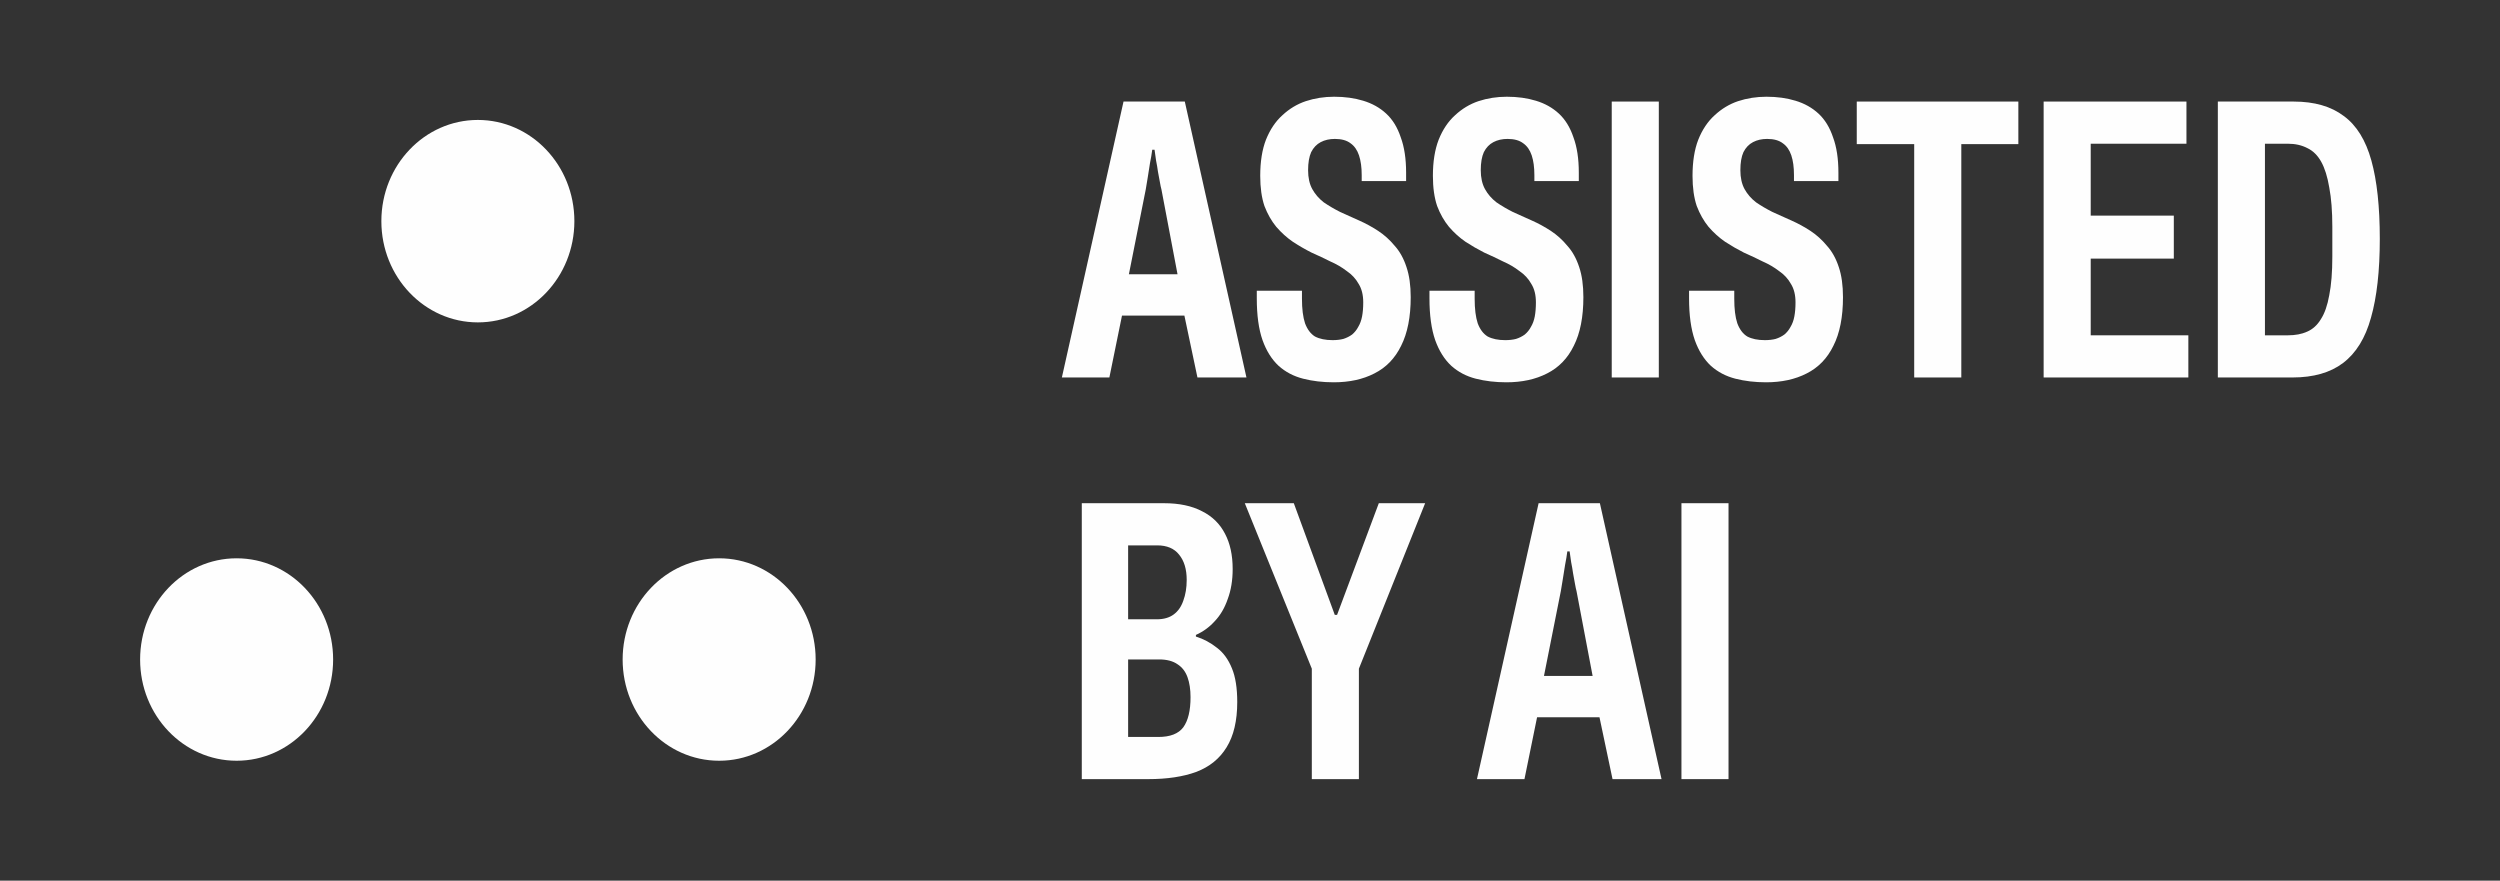
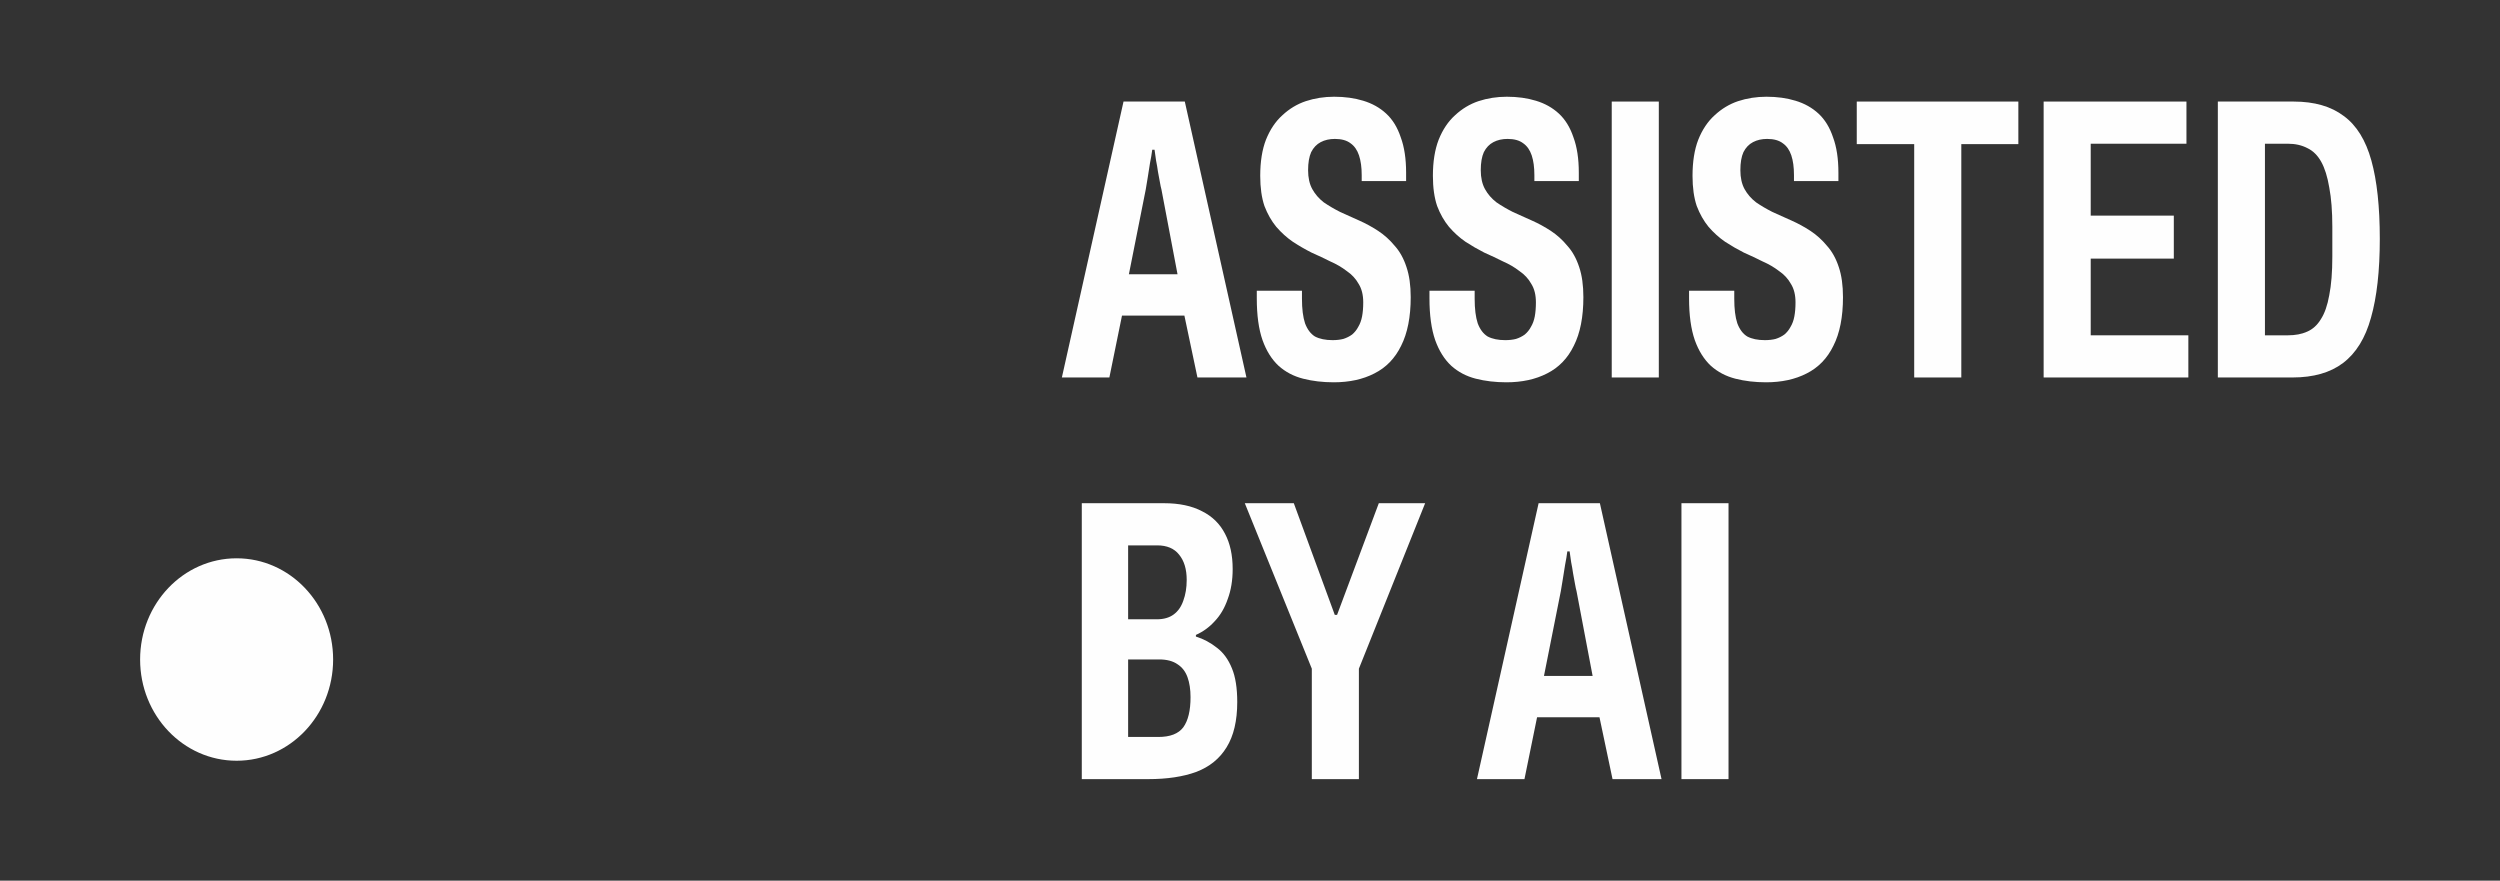
<svg xmlns="http://www.w3.org/2000/svg" width="88" height="31" viewBox="0 0 88 31" fill="none">
  <rect x="0" y="0" width="88" height="31" fill="#333333" stroke="none" />
-   <path d="M16.821 11.348C18.697 11.348 20.218 9.753 20.218 7.785C20.218 5.817 18.697 4.222 16.821 4.222C14.945 4.222 13.424 5.817 13.424 7.785C13.424 9.753 14.945 11.348 16.821 11.348Z" fill="#FEFEFE" />
  <path d="M8.329 26.778C10.205 26.778 11.726 25.183 11.726 23.215C11.726 21.247 10.205 19.652 8.329 19.652C6.452 19.652 4.932 21.247 4.932 23.215C4.932 25.183 6.452 26.778 8.329 26.778Z" fill="#FEFEFE" />
-   <path d="M25.314 26.778C27.19 26.778 28.711 25.183 28.711 23.215C28.711 21.247 27.19 19.652 25.314 19.652C23.438 19.652 21.917 21.247 21.917 23.215C21.917 25.183 23.438 26.778 25.314 26.778Z" fill="#FEFEFE" />
  <path d="M37.378 13.287L39.548 3.575H41.705L43.875 13.287H42.15L41.691 11.11H39.494L39.05 13.287H37.378ZM39.737 9.654H41.449L40.883 6.671C40.865 6.605 40.847 6.52 40.829 6.416C40.811 6.303 40.788 6.181 40.761 6.049C40.743 5.917 40.721 5.785 40.694 5.653C40.676 5.511 40.658 5.384 40.64 5.271H40.559C40.541 5.413 40.514 5.573 40.478 5.752C40.451 5.921 40.425 6.091 40.398 6.261C40.371 6.43 40.348 6.567 40.33 6.671L39.737 9.654Z" fill="#FEFEFE" />
  <path d="M46.948 13.457C46.561 13.457 46.202 13.415 45.87 13.33C45.537 13.245 45.249 13.094 45.007 12.877C44.764 12.651 44.576 12.35 44.441 11.973C44.306 11.586 44.239 11.096 44.239 10.502C44.239 10.455 44.239 10.408 44.239 10.361C44.239 10.314 44.239 10.271 44.239 10.234H45.829C45.829 10.281 45.829 10.328 45.829 10.375C45.829 10.422 45.829 10.469 45.829 10.516C45.829 10.874 45.865 11.162 45.937 11.379C46.018 11.596 46.135 11.751 46.287 11.845C46.449 11.93 46.656 11.973 46.907 11.973C47.051 11.973 47.177 11.958 47.285 11.93C47.401 11.893 47.505 11.841 47.595 11.775C47.684 11.699 47.756 11.61 47.81 11.506C47.873 11.402 47.918 11.28 47.945 11.139C47.972 10.997 47.986 10.832 47.986 10.644C47.986 10.38 47.932 10.163 47.824 9.993C47.725 9.814 47.586 9.663 47.406 9.541C47.235 9.409 47.042 9.296 46.826 9.202C46.62 9.098 46.4 8.994 46.166 8.891C45.941 8.777 45.721 8.65 45.506 8.509C45.299 8.367 45.106 8.193 44.926 7.986C44.755 7.778 44.616 7.533 44.508 7.251C44.409 6.958 44.36 6.605 44.36 6.19C44.36 5.691 44.427 5.267 44.562 4.918C44.706 4.56 44.899 4.272 45.142 4.055C45.384 3.829 45.658 3.664 45.964 3.561C46.278 3.457 46.611 3.405 46.961 3.405C47.339 3.405 47.68 3.452 47.986 3.546C48.3 3.641 48.57 3.791 48.794 3.999C49.019 4.206 49.19 4.484 49.306 4.833C49.432 5.172 49.495 5.587 49.495 6.077V6.374H47.932V6.162C47.932 5.889 47.9 5.658 47.837 5.469C47.774 5.281 47.675 5.139 47.541 5.045C47.406 4.941 47.222 4.89 46.988 4.89C46.799 4.89 46.633 4.927 46.489 5.003C46.346 5.078 46.233 5.196 46.153 5.356C46.081 5.516 46.045 5.728 46.045 5.992C46.045 6.256 46.094 6.478 46.193 6.657C46.292 6.836 46.427 6.991 46.597 7.123C46.777 7.246 46.97 7.359 47.177 7.463C47.392 7.557 47.613 7.656 47.837 7.76C48.071 7.863 48.295 7.986 48.511 8.127C48.727 8.269 48.92 8.443 49.091 8.65C49.27 8.848 49.41 9.098 49.508 9.4C49.607 9.692 49.657 10.045 49.657 10.46C49.657 11.157 49.544 11.728 49.32 12.171C49.104 12.614 48.79 12.939 48.376 13.146C47.972 13.354 47.496 13.457 46.948 13.457Z" fill="#FEFEFE" />
  <path d="M53.026 13.457C52.64 13.457 52.281 13.415 51.948 13.33C51.616 13.245 51.328 13.094 51.086 12.877C50.843 12.651 50.654 12.35 50.519 11.973C50.385 11.586 50.317 11.096 50.317 10.502C50.317 10.455 50.317 10.408 50.317 10.361C50.317 10.314 50.317 10.271 50.317 10.234H51.908C51.908 10.281 51.908 10.328 51.908 10.375C51.908 10.422 51.908 10.469 51.908 10.516C51.908 10.874 51.944 11.162 52.015 11.379C52.096 11.596 52.213 11.751 52.366 11.845C52.528 11.93 52.734 11.973 52.986 11.973C53.13 11.973 53.255 11.958 53.363 11.93C53.48 11.893 53.583 11.841 53.673 11.775C53.763 11.699 53.835 11.61 53.889 11.506C53.952 11.402 53.997 11.28 54.024 11.139C54.05 10.997 54.064 10.832 54.064 10.644C54.064 10.38 54.01 10.163 53.902 9.993C53.803 9.814 53.664 9.663 53.484 9.541C53.314 9.409 53.121 9.296 52.905 9.202C52.698 9.098 52.478 8.994 52.245 8.891C52.02 8.777 51.8 8.65 51.584 8.509C51.377 8.367 51.184 8.193 51.005 7.986C50.834 7.778 50.694 7.533 50.587 7.251C50.488 6.958 50.438 6.605 50.438 6.19C50.438 5.691 50.506 5.267 50.641 4.918C50.784 4.56 50.978 4.272 51.22 4.055C51.463 3.829 51.737 3.664 52.042 3.561C52.357 3.457 52.689 3.405 53.04 3.405C53.417 3.405 53.758 3.452 54.064 3.546C54.379 3.641 54.648 3.791 54.873 3.999C55.097 4.206 55.268 4.484 55.385 4.833C55.511 5.172 55.574 5.587 55.574 6.077V6.374H54.01V6.162C54.01 5.889 53.979 5.658 53.916 5.469C53.853 5.281 53.754 5.139 53.619 5.045C53.484 4.941 53.3 4.89 53.067 4.89C52.878 4.89 52.712 4.927 52.568 5.003C52.424 5.078 52.312 5.196 52.231 5.356C52.159 5.516 52.123 5.728 52.123 5.992C52.123 6.256 52.173 6.478 52.272 6.657C52.37 6.836 52.505 6.991 52.676 7.123C52.855 7.246 53.049 7.359 53.255 7.463C53.471 7.557 53.691 7.656 53.916 7.76C54.149 7.863 54.374 7.986 54.59 8.127C54.805 8.269 54.998 8.443 55.169 8.65C55.349 8.848 55.488 9.098 55.587 9.4C55.686 9.692 55.735 10.045 55.735 10.46C55.735 11.157 55.623 11.728 55.398 12.171C55.183 12.614 54.868 12.939 54.455 13.146C54.05 13.354 53.574 13.457 53.026 13.457Z" fill="#FEFEFE" />
  <path d="M56.733 13.287V3.575H58.39V13.287H56.733Z" fill="#FEFEFE" />
  <path d="M62.164 13.457C61.778 13.457 61.418 13.415 61.086 13.33C60.754 13.245 60.466 13.094 60.223 12.877C59.981 12.651 59.792 12.35 59.657 11.973C59.523 11.586 59.455 11.096 59.455 10.502C59.455 10.455 59.455 10.408 59.455 10.361C59.455 10.314 59.455 10.271 59.455 10.234H61.046C61.046 10.281 61.046 10.328 61.046 10.375C61.046 10.422 61.046 10.469 61.046 10.516C61.046 10.874 61.081 11.162 61.153 11.379C61.234 11.596 61.351 11.751 61.504 11.845C61.666 11.93 61.872 11.973 62.124 11.973C62.267 11.973 62.393 11.958 62.501 11.93C62.618 11.893 62.721 11.841 62.811 11.775C62.901 11.699 62.973 11.61 63.027 11.506C63.09 11.402 63.135 11.28 63.161 11.139C63.188 10.997 63.202 10.832 63.202 10.644C63.202 10.38 63.148 10.163 63.04 9.993C62.941 9.814 62.802 9.663 62.623 9.541C62.452 9.409 62.258 9.296 62.043 9.202C61.836 9.098 61.616 8.994 61.383 8.891C61.158 8.777 60.938 8.65 60.722 8.509C60.515 8.367 60.322 8.193 60.142 7.986C59.972 7.778 59.833 7.533 59.725 7.251C59.626 6.958 59.577 6.605 59.577 6.19C59.577 5.691 59.644 5.267 59.779 4.918C59.922 4.56 60.116 4.272 60.358 4.055C60.601 3.829 60.875 3.664 61.18 3.561C61.495 3.457 61.827 3.405 62.178 3.405C62.555 3.405 62.897 3.452 63.202 3.546C63.517 3.641 63.786 3.791 64.011 3.999C64.235 4.206 64.406 4.484 64.523 4.833C64.649 5.172 64.712 5.587 64.712 6.077V6.374H63.148V6.162C63.148 5.889 63.117 5.658 63.054 5.469C62.991 5.281 62.892 5.139 62.757 5.045C62.622 4.941 62.438 4.89 62.205 4.89C62.016 4.89 61.85 4.927 61.706 5.003C61.562 5.078 61.45 5.196 61.369 5.356C61.297 5.516 61.261 5.728 61.261 5.992C61.261 6.256 61.311 6.478 61.409 6.657C61.508 6.836 61.643 6.991 61.814 7.123C61.993 7.246 62.187 7.359 62.393 7.463C62.609 7.557 62.829 7.656 63.054 7.76C63.287 7.863 63.512 7.986 63.728 8.127C63.943 8.269 64.136 8.443 64.307 8.65C64.487 8.848 64.626 9.098 64.725 9.4C64.824 9.692 64.873 10.045 64.873 10.46C64.873 11.157 64.761 11.728 64.536 12.171C64.321 12.614 64.006 12.939 63.593 13.146C63.188 13.354 62.712 13.457 62.164 13.457Z" fill="#FEFEFE" />
  <path d="M67.38 13.287V5.073H65.358V3.575H71.046V5.073H69.038V13.287H67.38Z" fill="#FEFEFE" />
  <path d="M71.936 13.287V3.575H76.963V5.059H73.593V7.59H76.518V9.103H73.593V11.803H77.03V13.287H71.936Z" fill="#FEFEFE" />
  <path d="M78.068 13.287V3.575H80.737C81.465 3.575 82.053 3.744 82.502 4.084C82.952 4.413 83.275 4.937 83.473 5.653C83.67 6.36 83.769 7.279 83.769 8.41C83.769 9.531 83.666 10.455 83.459 11.181C83.262 11.897 82.934 12.43 82.475 12.778C82.026 13.118 81.433 13.287 80.696 13.287H78.068ZM79.726 11.803H80.534C80.795 11.803 81.02 11.761 81.208 11.676C81.406 11.591 81.568 11.445 81.694 11.237C81.828 11.03 81.927 10.747 81.99 10.389C82.062 10.031 82.098 9.579 82.098 9.032V7.986C82.098 7.439 82.062 6.977 81.99 6.6C81.927 6.223 81.833 5.922 81.707 5.695C81.581 5.469 81.42 5.309 81.222 5.215C81.024 5.111 80.795 5.059 80.534 5.059H79.726V11.803Z" fill="#FEFEFE" />
  <path d="M38.079 27.425V17.713H40.977C41.507 17.713 41.952 17.807 42.311 17.995C42.671 18.174 42.94 18.438 43.12 18.787C43.3 19.127 43.39 19.541 43.39 20.031C43.39 20.427 43.331 20.781 43.214 21.092C43.107 21.403 42.954 21.662 42.756 21.869C42.568 22.077 42.347 22.237 42.096 22.35V22.407C42.365 22.491 42.612 22.623 42.837 22.802C43.062 22.972 43.237 23.212 43.363 23.523C43.489 23.825 43.551 24.221 43.551 24.711C43.551 25.371 43.426 25.903 43.174 26.308C42.931 26.704 42.577 26.992 42.109 27.171C41.642 27.341 41.08 27.425 40.425 27.425L38.079 27.425ZM39.71 25.941H40.775C41.188 25.941 41.48 25.828 41.651 25.602C41.822 25.366 41.907 25.013 41.907 24.541C41.907 24.268 41.871 24.032 41.799 23.834C41.727 23.637 41.611 23.486 41.449 23.382C41.287 23.269 41.071 23.212 40.802 23.212H39.71L39.71 25.941ZM39.71 21.799H40.721C40.964 21.799 41.161 21.742 41.314 21.629C41.467 21.516 41.579 21.356 41.651 21.148C41.732 20.931 41.772 20.686 41.772 20.413C41.772 20.036 41.682 19.739 41.503 19.522C41.332 19.306 41.076 19.197 40.734 19.197H39.71V21.799Z" fill="#FEFEFE" />
  <path d="M46.176 27.425V23.538L43.817 17.713H45.542L46.984 21.643H47.065L48.534 17.713H50.165L47.833 23.538V27.425H46.176Z" fill="#FEFEFE" />
  <path d="M51.989 27.425L54.159 17.713H56.316L58.486 27.425H56.761L56.302 25.248H54.105L53.661 27.425H51.989ZM54.348 23.792H56.06L55.494 20.809C55.476 20.743 55.458 20.658 55.44 20.554C55.422 20.441 55.399 20.319 55.373 20.187C55.355 20.055 55.332 19.923 55.305 19.791C55.287 19.65 55.269 19.522 55.251 19.409H55.17C55.152 19.551 55.126 19.711 55.09 19.89C55.063 20.06 55.036 20.229 55.009 20.399C54.982 20.569 54.959 20.705 54.941 20.809L54.348 23.792Z" fill="#FEFEFE" />
  <path d="M59.187 27.425V17.713H60.844V27.425H59.187Z" fill="#FEFEFE" />
</svg>